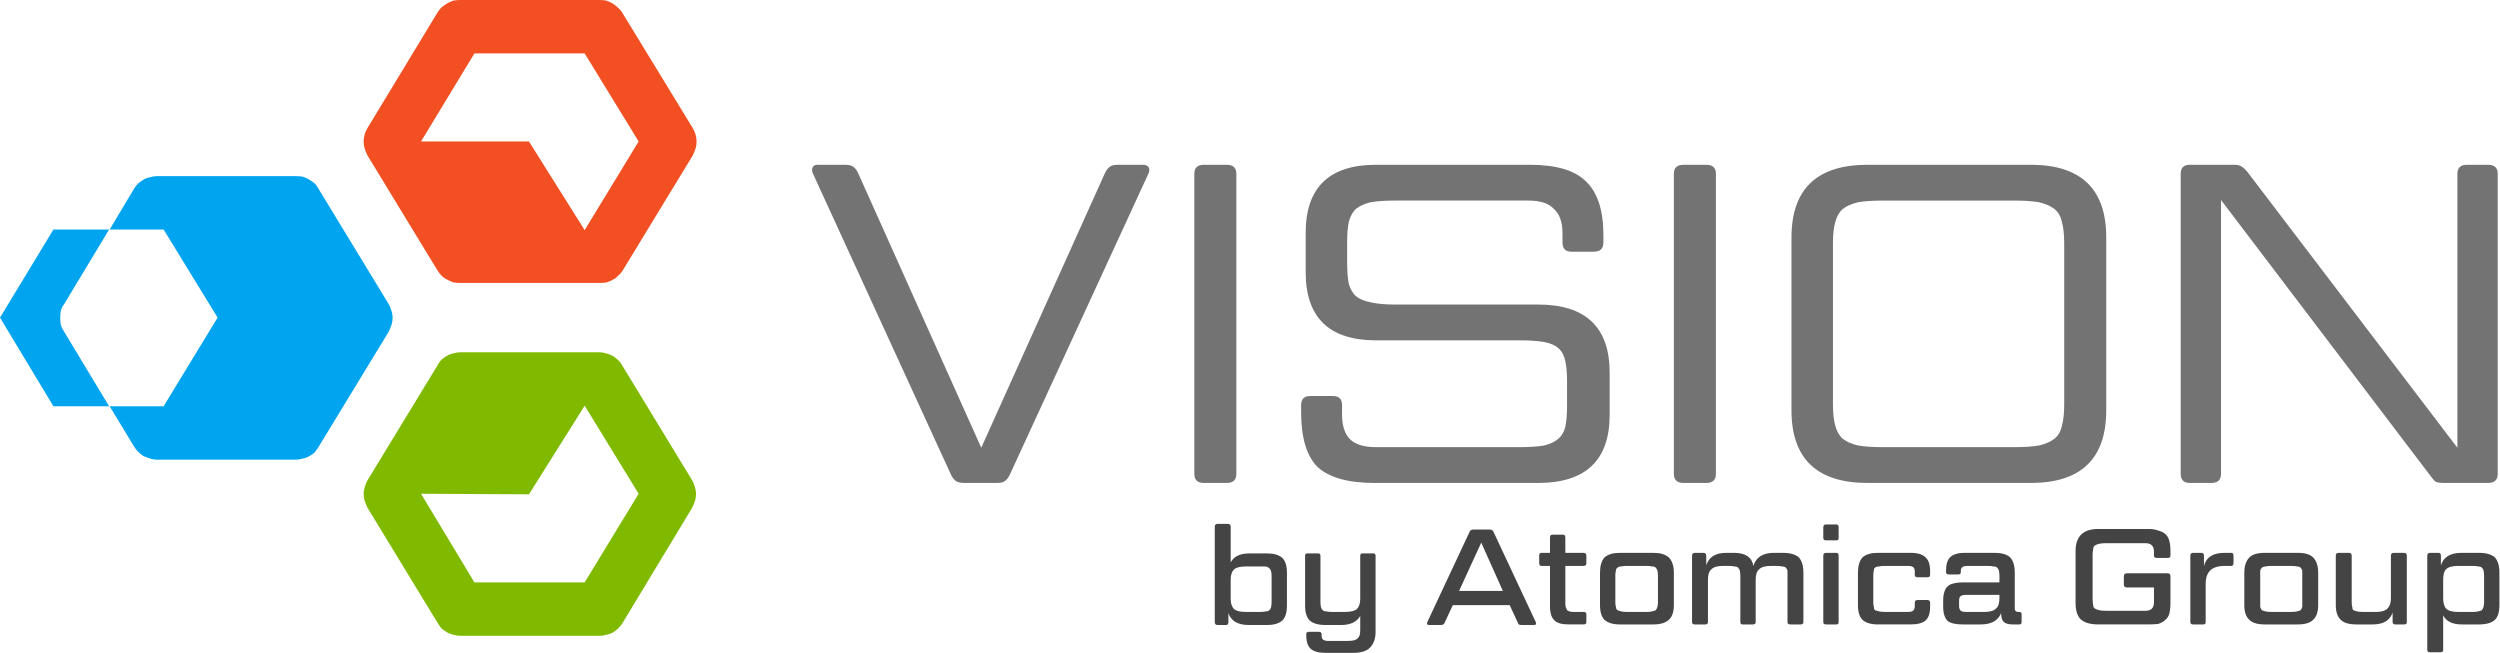
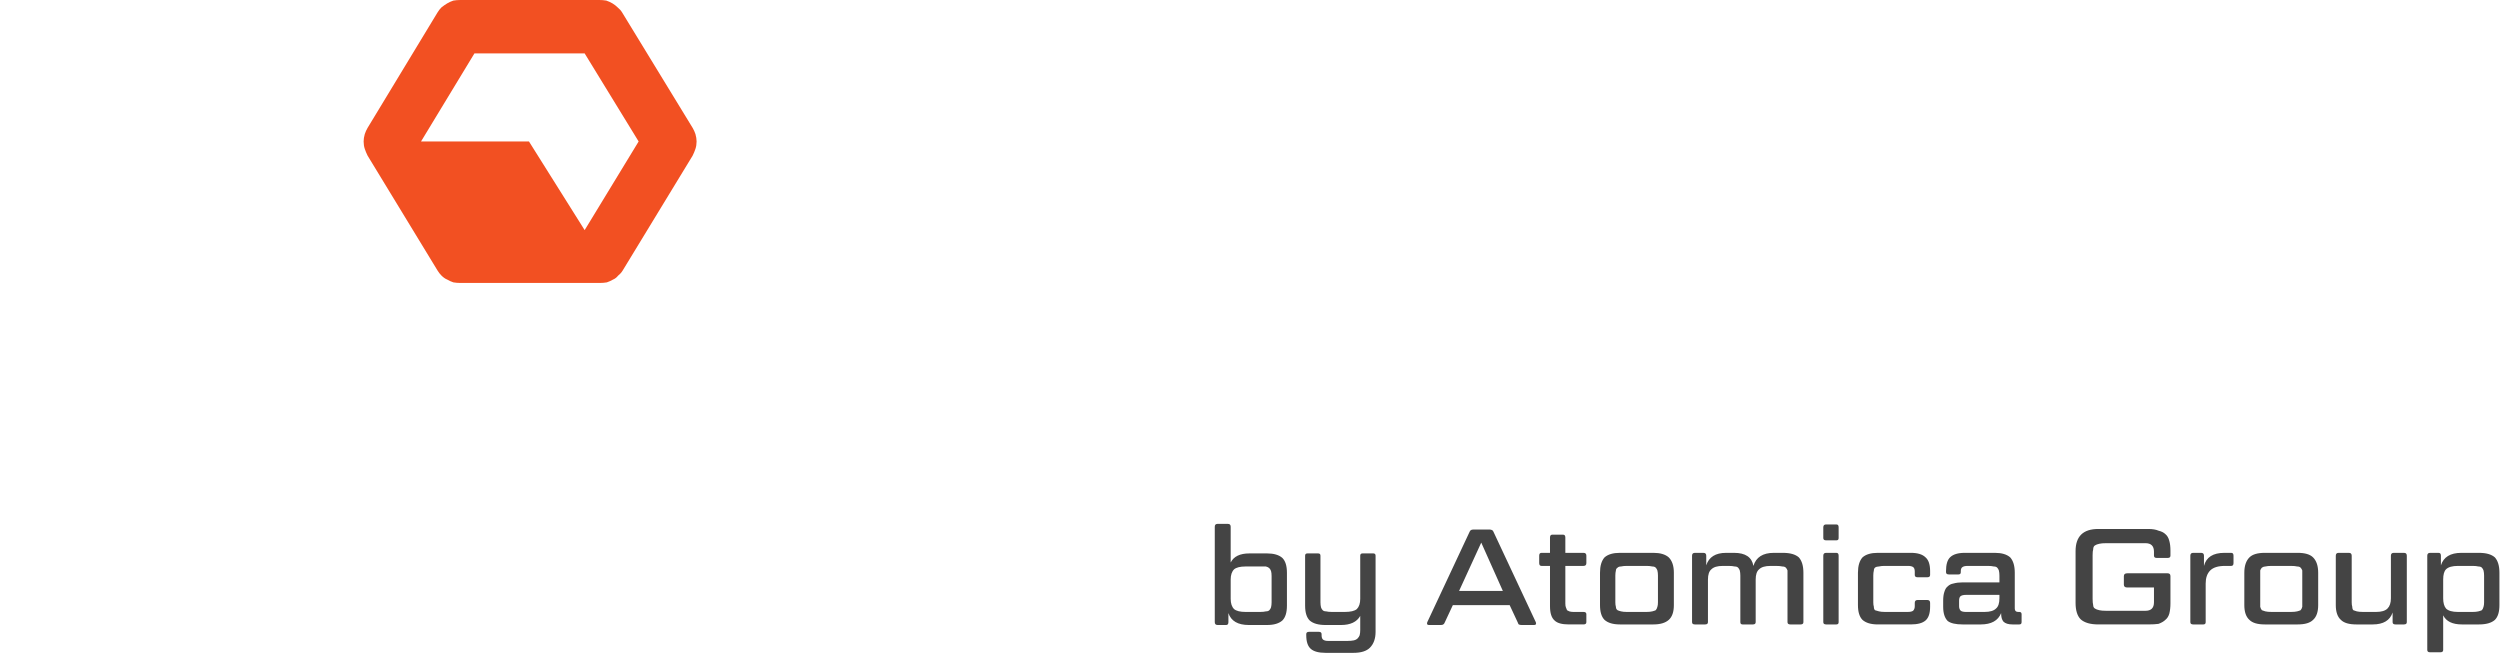
<svg xmlns="http://www.w3.org/2000/svg" viewBox="0 0 440 115">
  <title>mainLogo-svg</title>
  <style>
		.s0 { fill: #f25022 } 
		.s1 { fill: #7fba00 } 
		.s2 { fill: #00a4ef } 
		.s3 { fill: #444444 } 
		.s4 { fill: #737373 } 
	</style>
  <g id="Layer_2">
    <g id="Layer_1-2">
      <path id="Layer" fill-rule="evenodd" class="s0" d="m77.7 1.3q0.5-0.4 1-0.7 0.5-0.3 1.1-0.5 0.6-0.1 1.2-0.1h24.5q0.6 0 1.2 0.1 0.6 0.2 1.1 0.5 0.5 0.3 0.9 0.7 0.5 0.4 0.8 0.9l12.4 20.3q0.3 0.5 0.5 1.1 0.2 0.7 0.2 1.3 0 0.7-0.2 1.3-0.2 0.6-0.5 1.2l-12.3 20.2q-0.3 0.5-0.8 0.9-0.4 0.5-0.9 0.7-0.5 0.3-1.1 0.5-0.6 0.1-1.2 0.1h-24.6q-0.6 0-1.2-0.1-0.6-0.2-1.1-0.5-0.5-0.2-1-0.7-0.4-0.4-0.7-0.9l-12.3-20.2q-0.3-0.6-0.5-1.2-0.2-0.6-0.2-1.3 0-0.6 0.2-1.3 0.2-0.6 0.5-1.1l12.3-20.3q0.3-0.5 0.7-0.9zm5.8 8.1l-9.4 15.5h19l9.8 15.6 9.5-15.6-9.5-15.5z" />
-       <path id="Layer" fill-rule="evenodd" class="s1" d="m77.7 63.3q0.5-0.4 1-0.7 0.5-0.3 1.1-0.4 0.6-0.2 1.2-0.2h24.5q0.6 0 1.2 0.2 0.5 0.1 1.1 0.4 0.5 0.3 0.9 0.7 0.5 0.4 0.8 1l12.3 20.2q0.3 0.5 0.5 1.2 0.2 0.6 0.2 1.2 0 0.7-0.2 1.3-0.2 0.6-0.5 1.2l-12.2 20.2q-0.3 0.5-0.8 1-0.4 0.4-0.9 0.7-0.5 0.3-1.1 0.4-0.6 0.2-1.2 0.2h-24.6q-0.6 0-1.2-0.2-0.6-0.1-1.1-0.4-0.5-0.3-1-0.7-0.4-0.5-0.7-1l-12.3-20.2q-0.3-0.6-0.5-1.2-0.2-0.6-0.2-1.3 0-0.6 0.2-1.2 0.2-0.7 0.5-1.2l12.3-20.2q0.3-0.6 0.7-1zm15.4 23.7l-19-0.1 9.4 15.6h19.4l9.5-15.6-9.5-15.5z" />
-       <path id="Layer" fill-rule="evenodd" class="s2" d="m52.1 31q0.6 0 1.2 0.1 0.6 0.2 1.1 0.5 0.5 0.3 1 0.7 0.4 0.4 0.7 1l12.3 20.2q0.3 0.5 0.5 1.2 0.2 0.6 0.2 1.2 0 0.7-0.2 1.3-0.2 0.6-0.5 1.2l-12.3 20.2q-0.3 0.5-0.7 1-0.4 0.4-1 0.7-0.5 0.3-1.1 0.4-0.6 0.2-1.2 0.2h-24.6q-0.5 0-1.1-0.2-0.6-0.2-1.1-0.4-0.5-0.3-1-0.8-0.4-0.4-0.7-0.9l-4.3-7.1h9.5l9.5-15.6-9.5-15.5h-9.5l4.3-7.2q0.3-0.5 0.7-0.9 0.5-0.4 1-0.7 0.5-0.3 1.1-0.4 0.6-0.2 1.2-0.2zm-40.8 27.4q-0.4-0.6-0.6-1.2-0.1-0.6-0.1-1.3 0-0.6 0.1-1.2 0.2-0.7 0.6-1.2l7.9-13.1h-9.8l-9.4 15.5 9.4 15.6h9.8z" />
      <path id="by Atomica Group" class="s3" aria-label="by Atomica Group" d="m219.9 97.4h3.1q1.8 0 2.7 0.8 0.8 0.8 0.8 2.6v5.8q0 1.8-0.8 2.6-0.9 0.8-2.7 0.8h-3.2q-2.9 0-3.6-2.1v1.6q0 0.5-0.4 0.5h-1.5q-0.5 0-0.5-0.5v-16.8q0-0.5 0.5-0.5h1.8q0.5 0 0.5 0.5v6.3q0.8-1.6 3.3-1.6zm-0.7 10.3h2.6q0.6 0 1-0.1 0.4 0 0.6-0.2 0.2-0.2 0.3-0.5 0.1-0.4 0.1-0.9v-4.6q0-0.6-0.1-0.9-0.1-0.3-0.3-0.5-0.2-0.2-0.6-0.3-0.4 0-1 0h-2.6q-1.4 0-2 0.5-0.6 0.6-0.6 1.8v3.4q0 1.2 0.6 1.8 0.6 0.5 2 0.5zm19 7.2h-4.9q-1.8 0-2.6-0.7-0.8-0.7-0.8-2.4v-0.2q0-0.4 0.5-0.4h1.7q0.5 0 0.5 0.4v0.2q0 0.6 0.3 0.8 0.3 0.2 0.8 0.2h3.5q0.6 0 1.1-0.1 0.4-0.1 0.6-0.3 0.3-0.3 0.4-0.6 0.1-0.4 0.1-0.9v-2.5q-0.9 1.6-3.4 1.6h-2.7q-1.9 0-2.8-0.8-0.8-0.8-0.8-2.6v-8.8q0-0.4 0.4-0.4h1.9q0.4 0 0.4 0.4v8.2q0 0.5 0.1 0.9 0.1 0.3 0.3 0.5 0.2 0.2 0.6 0.2 0.4 0.1 1 0.1h2.3q1.5 0 2.1-0.5 0.6-0.6 0.6-1.8v-7.6q0-0.4 0.4-0.4h1.9q0.4 0 0.4 0.4v13.4q0 1.8-1 2.8-0.9 0.9-2.9 0.9zm28.9-5.4l-1.4-3h-10l-1.4 3q-0.1 0.3-0.3 0.4-0.1 0.1-0.4 0.1h-2.1q-0.2 0-0.3-0.1-0.1-0.2 0-0.4l7.4-15.8q0.1-0.3 0.3-0.4 0.1-0.1 0.4-0.1h2.9q0.2 0 0.4 0.1 0.2 0.1 0.3 0.4l7.4 15.8q0.1 0.2 0 0.4-0.1 0.1-0.3 0.1h-2.2q-0.3 0-0.5-0.1-0.1-0.1-0.2-0.4zm-6.4-14l-3.9 8.5h7.7zm18 4.1h-3.2v6.6q0 0.5 0.1 0.7 0.1 0.3 0.2 0.5 0.2 0.1 0.4 0.2 0.3 0.1 0.7 0.1h1.8q0.5 0 0.5 0.4v1.4q0 0.4-0.5 0.4h-2.6q-1.8 0-2.5-0.7-0.8-0.7-0.8-2.5v-7.1h-1.5q-0.4 0-0.4-0.5v-1.3q0-0.5 0.4-0.5h1.5v-2.7q0-0.5 0.4-0.5h1.9q0.4 0 0.4 0.5v2.7h3.2q0.5 0 0.5 0.5v1.3q0 0.5-0.5 0.5zm15.9 1.2v5.7q0 1.8-0.9 2.6-0.9 0.8-2.7 0.8h-5.9q-1.8 0-2.7-0.8-0.8-0.8-0.8-2.6v-5.7q0-1.8 0.8-2.7 0.9-0.8 2.7-0.8h5.9q1.8 0 2.7 0.8 0.9 0.9 0.9 2.7zm-2.8 5.2v-4.7q0-0.5-0.1-0.9-0.1-0.3-0.3-0.5-0.2-0.2-0.6-0.2-0.4-0.1-1-0.1h-3.5q-0.6 0-1 0.1-0.4 0-0.6 0.2-0.3 0.2-0.3 0.5-0.1 0.4-0.1 0.9v4.7q0 0.5 0.1 0.8 0 0.4 0.3 0.6 0.2 0.1 0.6 0.2 0.4 0.1 1 0.1h3.5q0.6 0 1-0.1 0.4-0.1 0.6-0.2 0.2-0.2 0.3-0.6 0.1-0.3 0.1-0.8zm14.5 3.5v-8.2q0-0.5-0.1-0.9-0.1-0.3-0.3-0.5-0.2-0.2-0.6-0.2-0.4-0.1-1.1-0.1h-1q-1.4 0-2 0.6-0.6 0.5-0.6 1.8v7.5q0 0.4-0.5 0.4h-1.8q-0.5 0-0.5-0.4v-11.7q0-0.5 0.5-0.5h1.5q0.5 0 0.5 0.5v1.7q0.7-2.2 3.5-2.2h1.4q3 0 3.4 2.3 0.7-2.3 3.6-2.3h1.6q1.9 0 2.8 0.8 0.8 0.9 0.8 2.7v8.7q0 0.4-0.5 0.4h-1.8q-0.5 0-0.5-0.4v-8.2q0-0.5 0-0.9-0.1-0.3-0.3-0.5-0.2-0.2-0.6-0.2-0.4-0.1-1.1-0.1h-1q-1.4 0-2 0.6-0.6 0.5-0.6 1.8v7.5q0 0.4-0.5 0.4h-1.8q-0.4 0-0.4-0.4zm14.6-14.8v-1.9q0-0.5 0.5-0.5h1.8q0.4 0 0.4 0.5v1.9q0 0.4-0.4 0.4h-1.8q-0.5 0-0.5-0.4zm0 14.8v-11.7q0-0.5 0.5-0.5h1.8q0.4 0 0.4 0.5v11.7q0 0.4-0.4 0.4h-1.8q-0.5 0-0.5-0.4zm16.1-2.8v-0.6q0-0.5 0.5-0.5h1.7q0.5 0 0.5 0.5v0.7q0 1.7-0.8 2.4-0.8 0.7-2.6 0.7h-5.8q-1.8 0-2.7-0.8-0.8-0.8-0.8-2.6v-5.7q0-1.8 0.8-2.7 0.9-0.8 2.7-0.8h5.8q1.8 0 2.6 0.8 0.8 0.7 0.8 2.4v0.7q0 0.4-0.5 0.4h-1.7q-0.5 0-0.5-0.4v-0.6q0-0.6-0.3-0.8-0.3-0.2-0.9-0.2h-4.1q-0.6 0-1 0.1-0.4 0-0.7 0.2-0.2 0.2-0.2 0.5-0.1 0.4-0.1 0.9v4.7q0 0.5 0.1 0.8 0 0.4 0.2 0.6 0.3 0.1 0.7 0.2 0.4 0.1 1 0.1h4.1q0.6 0 0.9-0.2 0.3-0.3 0.3-0.8zm11.6 3.2h-3.2q-1.8 0-2.6-0.6-0.8-0.8-0.8-2.5v-1.1q0-0.9 0.2-1.5 0.2-0.7 0.6-1 0.4-0.4 1-0.5 0.7-0.2 1.6-0.2h6.5v-1.2q0-0.5-0.1-0.9-0.1-0.3-0.3-0.5-0.2-0.2-0.6-0.2-0.4-0.1-1-0.1h-3.6q-0.6 0-0.9 0.2-0.3 0.2-0.3 0.7v0.2q0 0.4-0.4 0.4h-1.7q-0.5 0-0.5-0.4v-0.2q0-1.7 0.7-2.4 0.8-0.8 2.6-0.8h5.3q1.8 0 2.7 0.8 0.8 0.9 0.8 2.7v6.3q0 0.6 0.6 0.6h0.2q0.4 0 0.4 0.4v1.4q0 0.4-0.4 0.4h-1.2q-1.1 0-1.6-0.5-0.4-0.5-0.4-1.4v-0.1q-0.8 2-3.6 2zm-2.6-2.2h3.3q1.4 0 2-0.6 0.6-0.5 0.6-1.8v-0.6h-5.9q-0.6 0-0.9 0.2-0.3 0.2-0.3 0.8v1q0 0.5 0.3 0.8 0.3 0.2 0.9 0.2zm35.5-9.5h-1.9q-0.5 0-0.5-0.4v-0.7q0-1.5-1.5-1.5h-6.9q-0.8 0-1.2 0.1-0.5 0.1-0.8 0.3-0.3 0.2-0.3 0.7-0.1 0.3-0.1 1v7.7q0 0.7 0.1 1.1 0 0.4 0.3 0.6 0.3 0.2 0.8 0.3 0.4 0.1 1.2 0.1h6.9q1.5 0 1.5-1.5v-2.6h-4.7q-0.6 0-0.6-0.5v-1.5q0-0.5 0.6-0.5h7.1q0.5 0 0.5 0.5v4.8q0 1-0.2 1.8-0.2 0.7-0.7 1.1-0.4 0.4-1.2 0.7-0.7 0.1-1.8 0.1h-8.8q-2.1 0-3.1-0.9-0.9-0.9-0.9-2.9v-9.1q0-3.9 4-3.9h8.8q1.1 0 1.8 0.3 0.8 0.2 1.2 0.6 0.5 0.4 0.7 1.2 0.2 0.7 0.2 1.7v0.9q0 0.4-0.5 0.4zm11.2 1.4h-1.1q-1.8 0-2.6 0.8-0.8 0.8-0.8 2.3v6.8q0 0.4-0.4 0.4h-1.8q-0.5 0-0.5-0.4v-11.7q0-0.5 0.5-0.5h1.4q0.5 0 0.5 0.5v1.8q0.6-2.3 3.6-2.3h1.2q0.4 0 0.4 0.5v1.3q0 0.5-0.4 0.5zm15.3 1.2v5.7q0 1.8-0.9 2.6-0.8 0.8-2.7 0.8h-5.8q-1.9 0-2.7-0.8-0.9-0.8-0.9-2.6v-5.7q0-1.8 0.9-2.7 0.8-0.8 2.7-0.8h5.8q1.9 0 2.7 0.8 0.9 0.9 0.9 2.7zm-2.8 5.2v-4.7q0-0.5 0-0.9-0.1-0.3-0.3-0.5-0.2-0.2-0.6-0.2-0.4-0.1-1.1-0.1h-3.4q-0.7 0-1.1 0.1-0.3 0-0.6 0.2-0.2 0.2-0.3 0.5 0 0.4 0 0.9v4.7q0 0.5 0 0.8 0.1 0.4 0.3 0.6 0.3 0.1 0.6 0.2 0.4 0.1 1.1 0.1h3.4q0.7 0 1.1-0.1 0.4-0.1 0.6-0.2 0.2-0.2 0.3-0.6 0-0.3 0-0.8zm8.7-8.2v8.2q0 0.5 0.1 0.8 0 0.4 0.2 0.6 0.3 0.1 0.6 0.2 0.4 0.1 1.1 0.1h2.3q1.4 0 2-0.6 0.6-0.6 0.6-1.8v-7.5q0-0.5 0.5-0.5h1.8q0.5 0 0.5 0.5v11.7q0 0.4-0.5 0.4h-1.5q-0.5 0-0.5-0.4v-1.7q-0.7 2.1-3.5 2.1h-2.9q-1.9 0-2.7-0.8-0.9-0.8-0.9-2.6v-8.7q0-0.5 0.5-0.5h1.8q0.5 0 0.5 0.5zm19.3-0.5h3.1q1.9 0 2.8 0.8 0.8 0.9 0.8 2.7v5.7q0 1.8-0.8 2.6-0.9 0.8-2.8 0.8h-3q-2.5 0-3.3-1.6v6.1q0 0.4-0.5 0.4h-1.8q-0.5 0-0.5-0.4v-16.6q0-0.5 0.5-0.5h1.5q0.4 0 0.4 0.5v1.7q0.7-2.2 3.6-2.2zm-0.6 10.4h2.6q0.6 0 1-0.1 0.4-0.1 0.6-0.2 0.2-0.2 0.3-0.6 0.1-0.3 0.1-0.8v-4.7q0-0.5-0.1-0.9-0.1-0.3-0.3-0.5-0.2-0.2-0.6-0.2-0.4-0.1-1-0.1h-2.6q-1.5 0-2.1 0.6-0.5 0.5-0.5 1.8v3.3q0 1.2 0.5 1.8 0.6 0.6 2.1 0.6z" />
    </g>
-     <path id="VISION" class="s4" aria-label="VISION" d="m175.4 85h-5.6q-1 0-1.5-0.3-0.5-0.3-0.9-1.1l-24.3-53q-0.3-0.6-0.1-1.1 0.2-0.5 0.9-0.5h4.7q1.1 0 1.5 0.3 0.5 0.3 0.9 1.1l21.7 48.4 21.8-48.4q0.4-0.8 0.9-1.1 0.4-0.3 1.5-0.3h4.3q0.7 0 1 0.5 0.2 0.5-0.1 1.1l-24.4 53q-0.4 0.8-0.9 1.1-0.4 0.3-1.4 0.3zm42.2-54.4v52.8q0 1.6-1.7 1.6h-4q-1.7 0-1.7-1.6v-52.8q0-1.6 1.7-1.6h4q1.7 0 1.7 1.6zm13 39.1h4q1.6 0 1.6 1.6v1.6q0 3 1.4 4.4 1.4 1.4 4.6 1.4h25.2q2.7 0 4.4-0.3 1.6-0.4 2.5-1.2 0.9-0.8 1.2-2.1 0.3-1.5 0.3-3.6v-4.4q0-2.2-0.3-3.5-0.3-1.5-1.2-2.3-0.9-0.8-2.5-1.1-1.7-0.3-4.4-0.3h-25.2q-12.4 0-12.4-12v-6.9q0-12 12.4-12h27q7 0 9.9 2.9 3.1 2.9 3.1 9.5v1.3q0 1.6-1.7 1.6h-3.9q-1.6 0-1.6-1.6v-1.6q0-3-1.5-4.3-1.3-1.5-4.5-1.5h-23.5q-2.6 0-4.3 0.3-1.6 0.4-2.6 1.2-0.8 0.8-1.2 2.2-0.3 1.4-0.3 3.5v3.9q0 2.1 0.3 3.6 0.4 1.3 1.2 2.1 1 0.8 2.6 1.1 1.7 0.4 4.3 0.4h25.2q12.6 0 12.6 12v7.4q0 12-12.6 12h-28.8q-6.9 0-10-2.8-2.9-2.9-2.9-9.6v-1.3q0-1.6 1.6-1.6zm71.4-39.1v52.8q0 1.6-1.7 1.6h-4q-1.7 0-1.7-1.6v-52.8q0-1.6 1.7-1.6h4q1.7 0 1.7 1.6zm68.7 11.2v30.4q0 12.8-13.3 12.8h-28.7q-13.4 0-13.4-12.8v-30.4q0-12.8 13.4-12.8h28.7q13.3 0 13.3 12.8zm-7.4 29.4v-28.4q0-2.3-0.4-3.7-0.3-1.5-1.3-2.3-1-0.8-2.7-1.2-1.7-0.3-4.4-0.3h-23.1q-2.7 0-4.4 0.3-1.7 0.4-2.7 1.2-0.9 0.8-1.3 2.3-0.4 1.4-0.4 3.7v28.4q0 2.3 0.4 3.7 0.4 1.5 1.3 2.3 1 0.8 2.7 1.2 1.7 0.3 4.4 0.3h23.1q2.7 0 4.4-0.3 1.7-0.4 2.7-1.2 1-0.8 1.3-2.3 0.4-1.4 0.4-3.7zm74.6 13.8h-7.7q-1 0-1.5-0.2-0.4-0.3-0.9-1l-36.9-48.6v48.2q0 1.6-1.7 1.6h-3.8q-1.6 0-1.6-1.6v-52.8q0-1.6 1.6-1.6h7.8q0.9 0 1.3 0.3 0.5 0.3 1 0.9l37 48.6v-48.2q0-1.6 1.7-1.6h3.7q1.7 0 1.7 1.6v52.8q0 1.6-1.7 1.6z" />
  </g>
</svg>